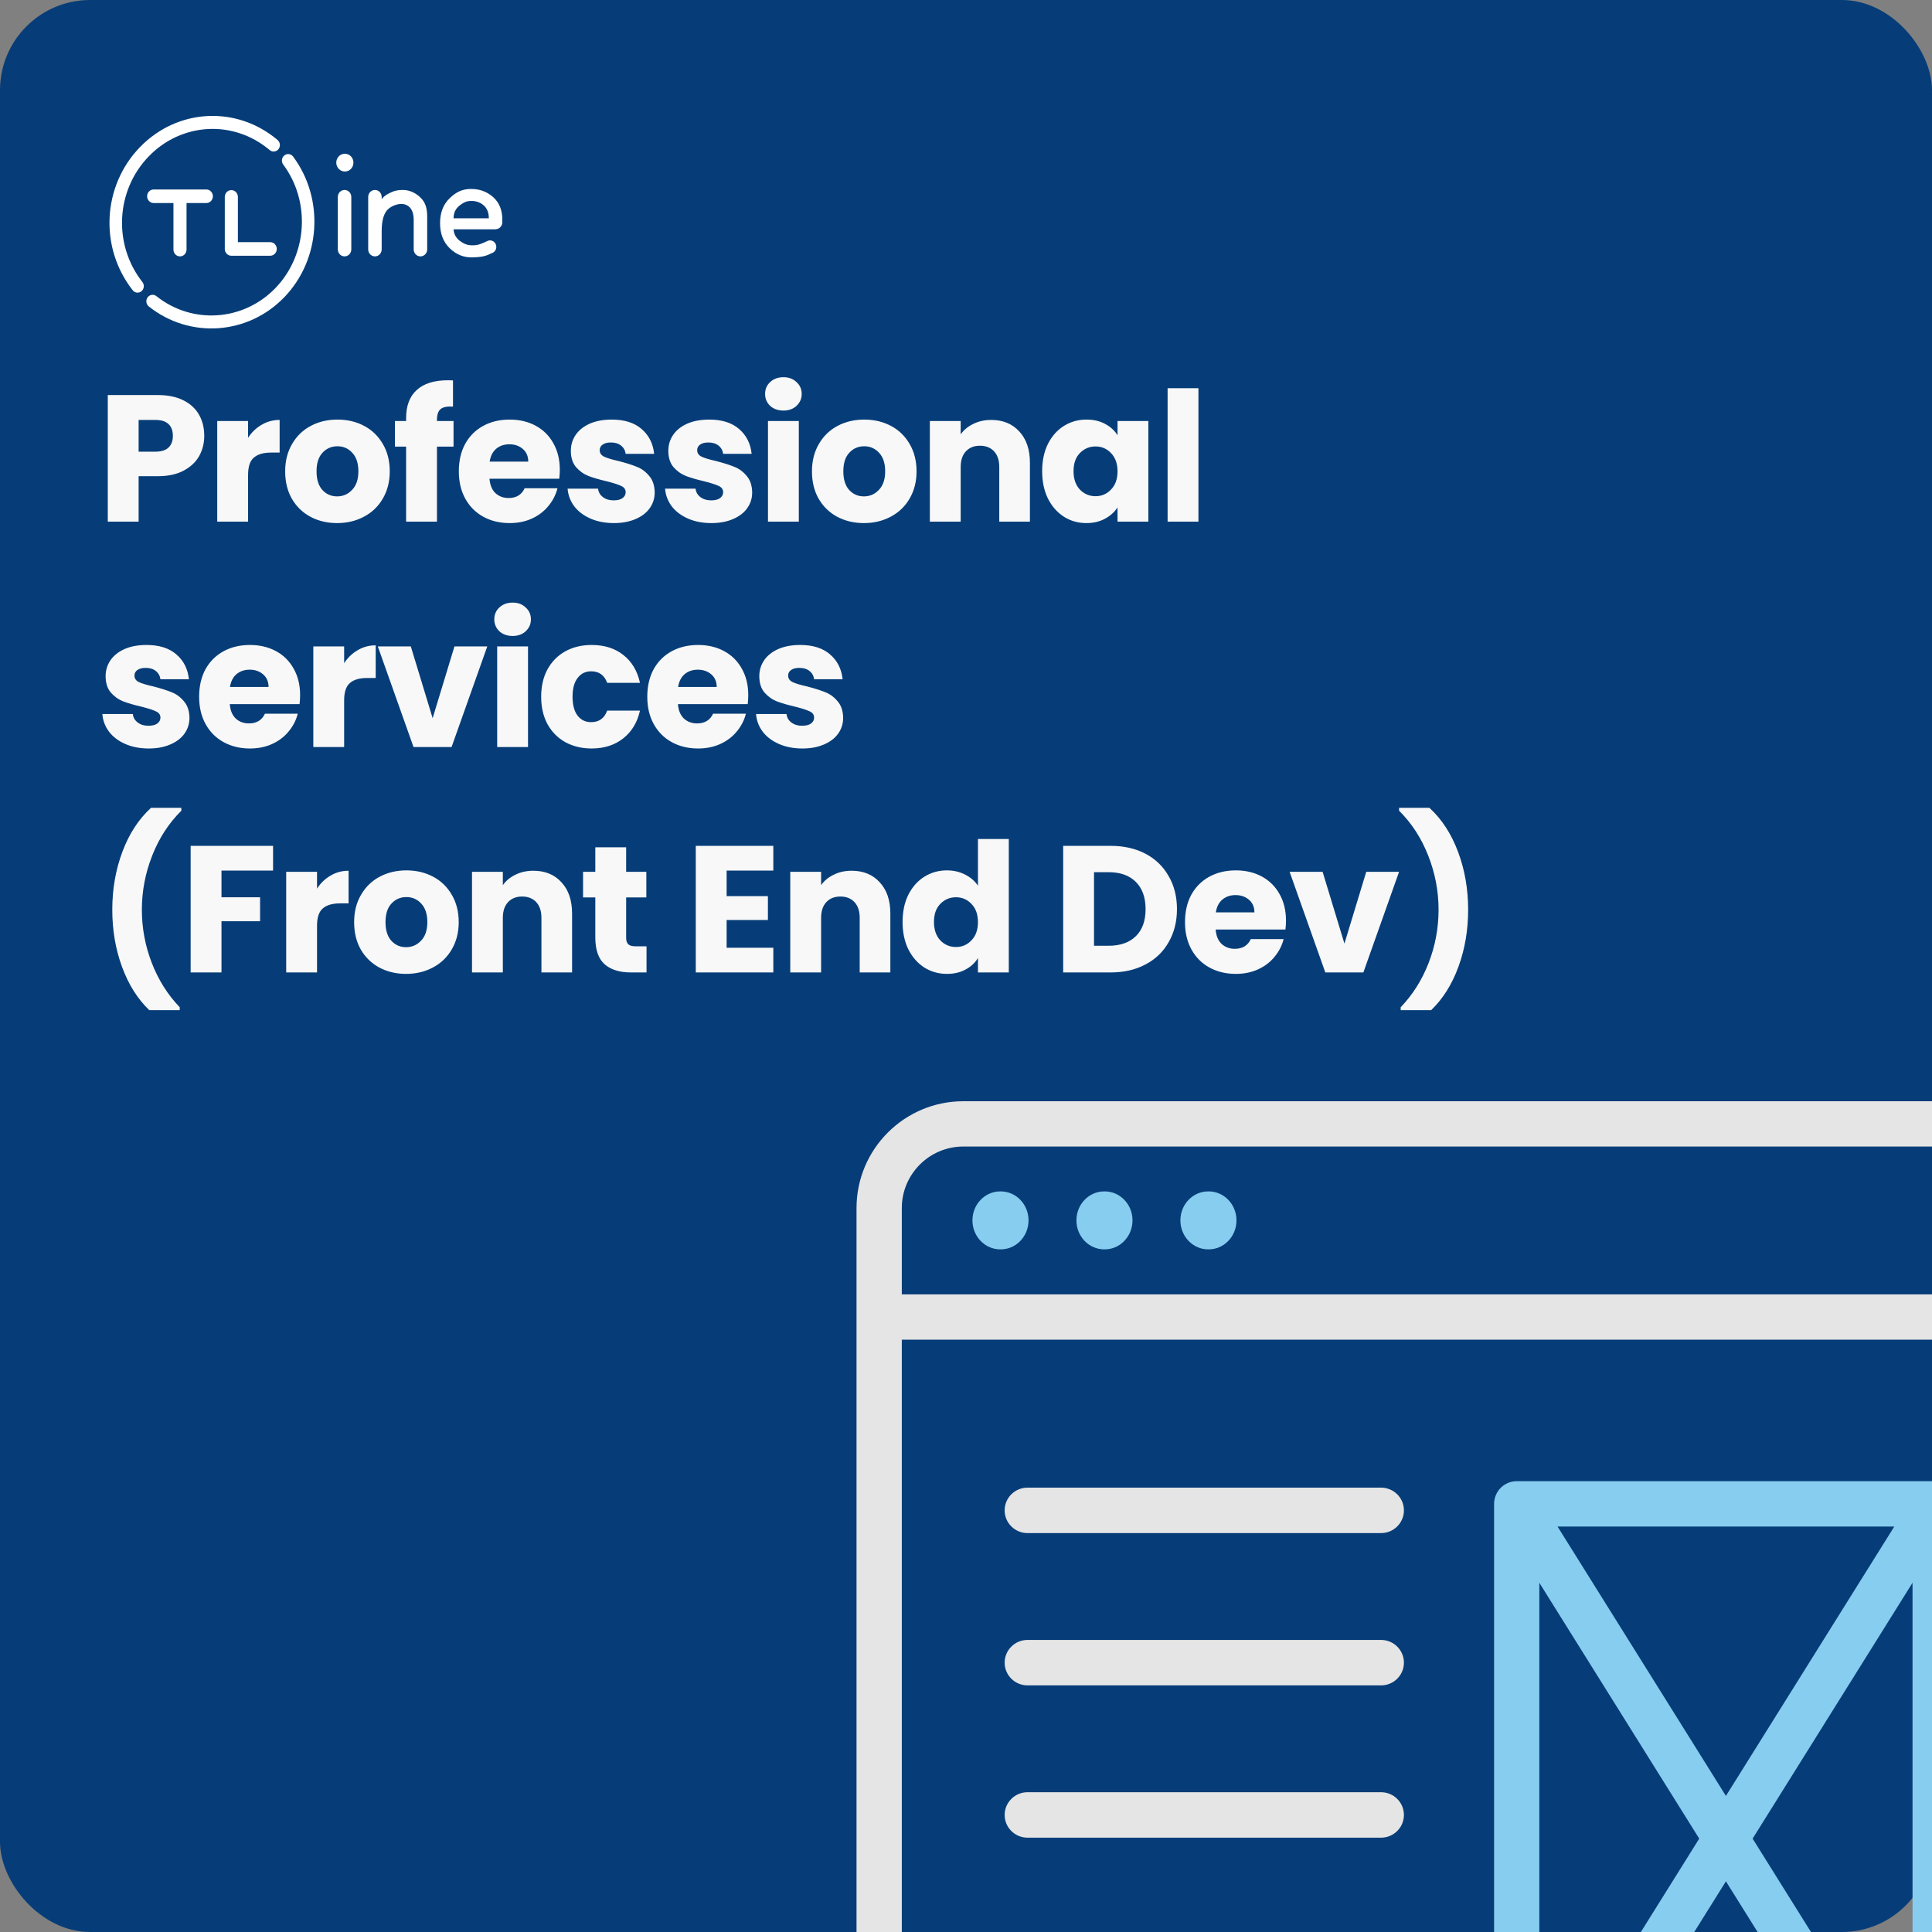
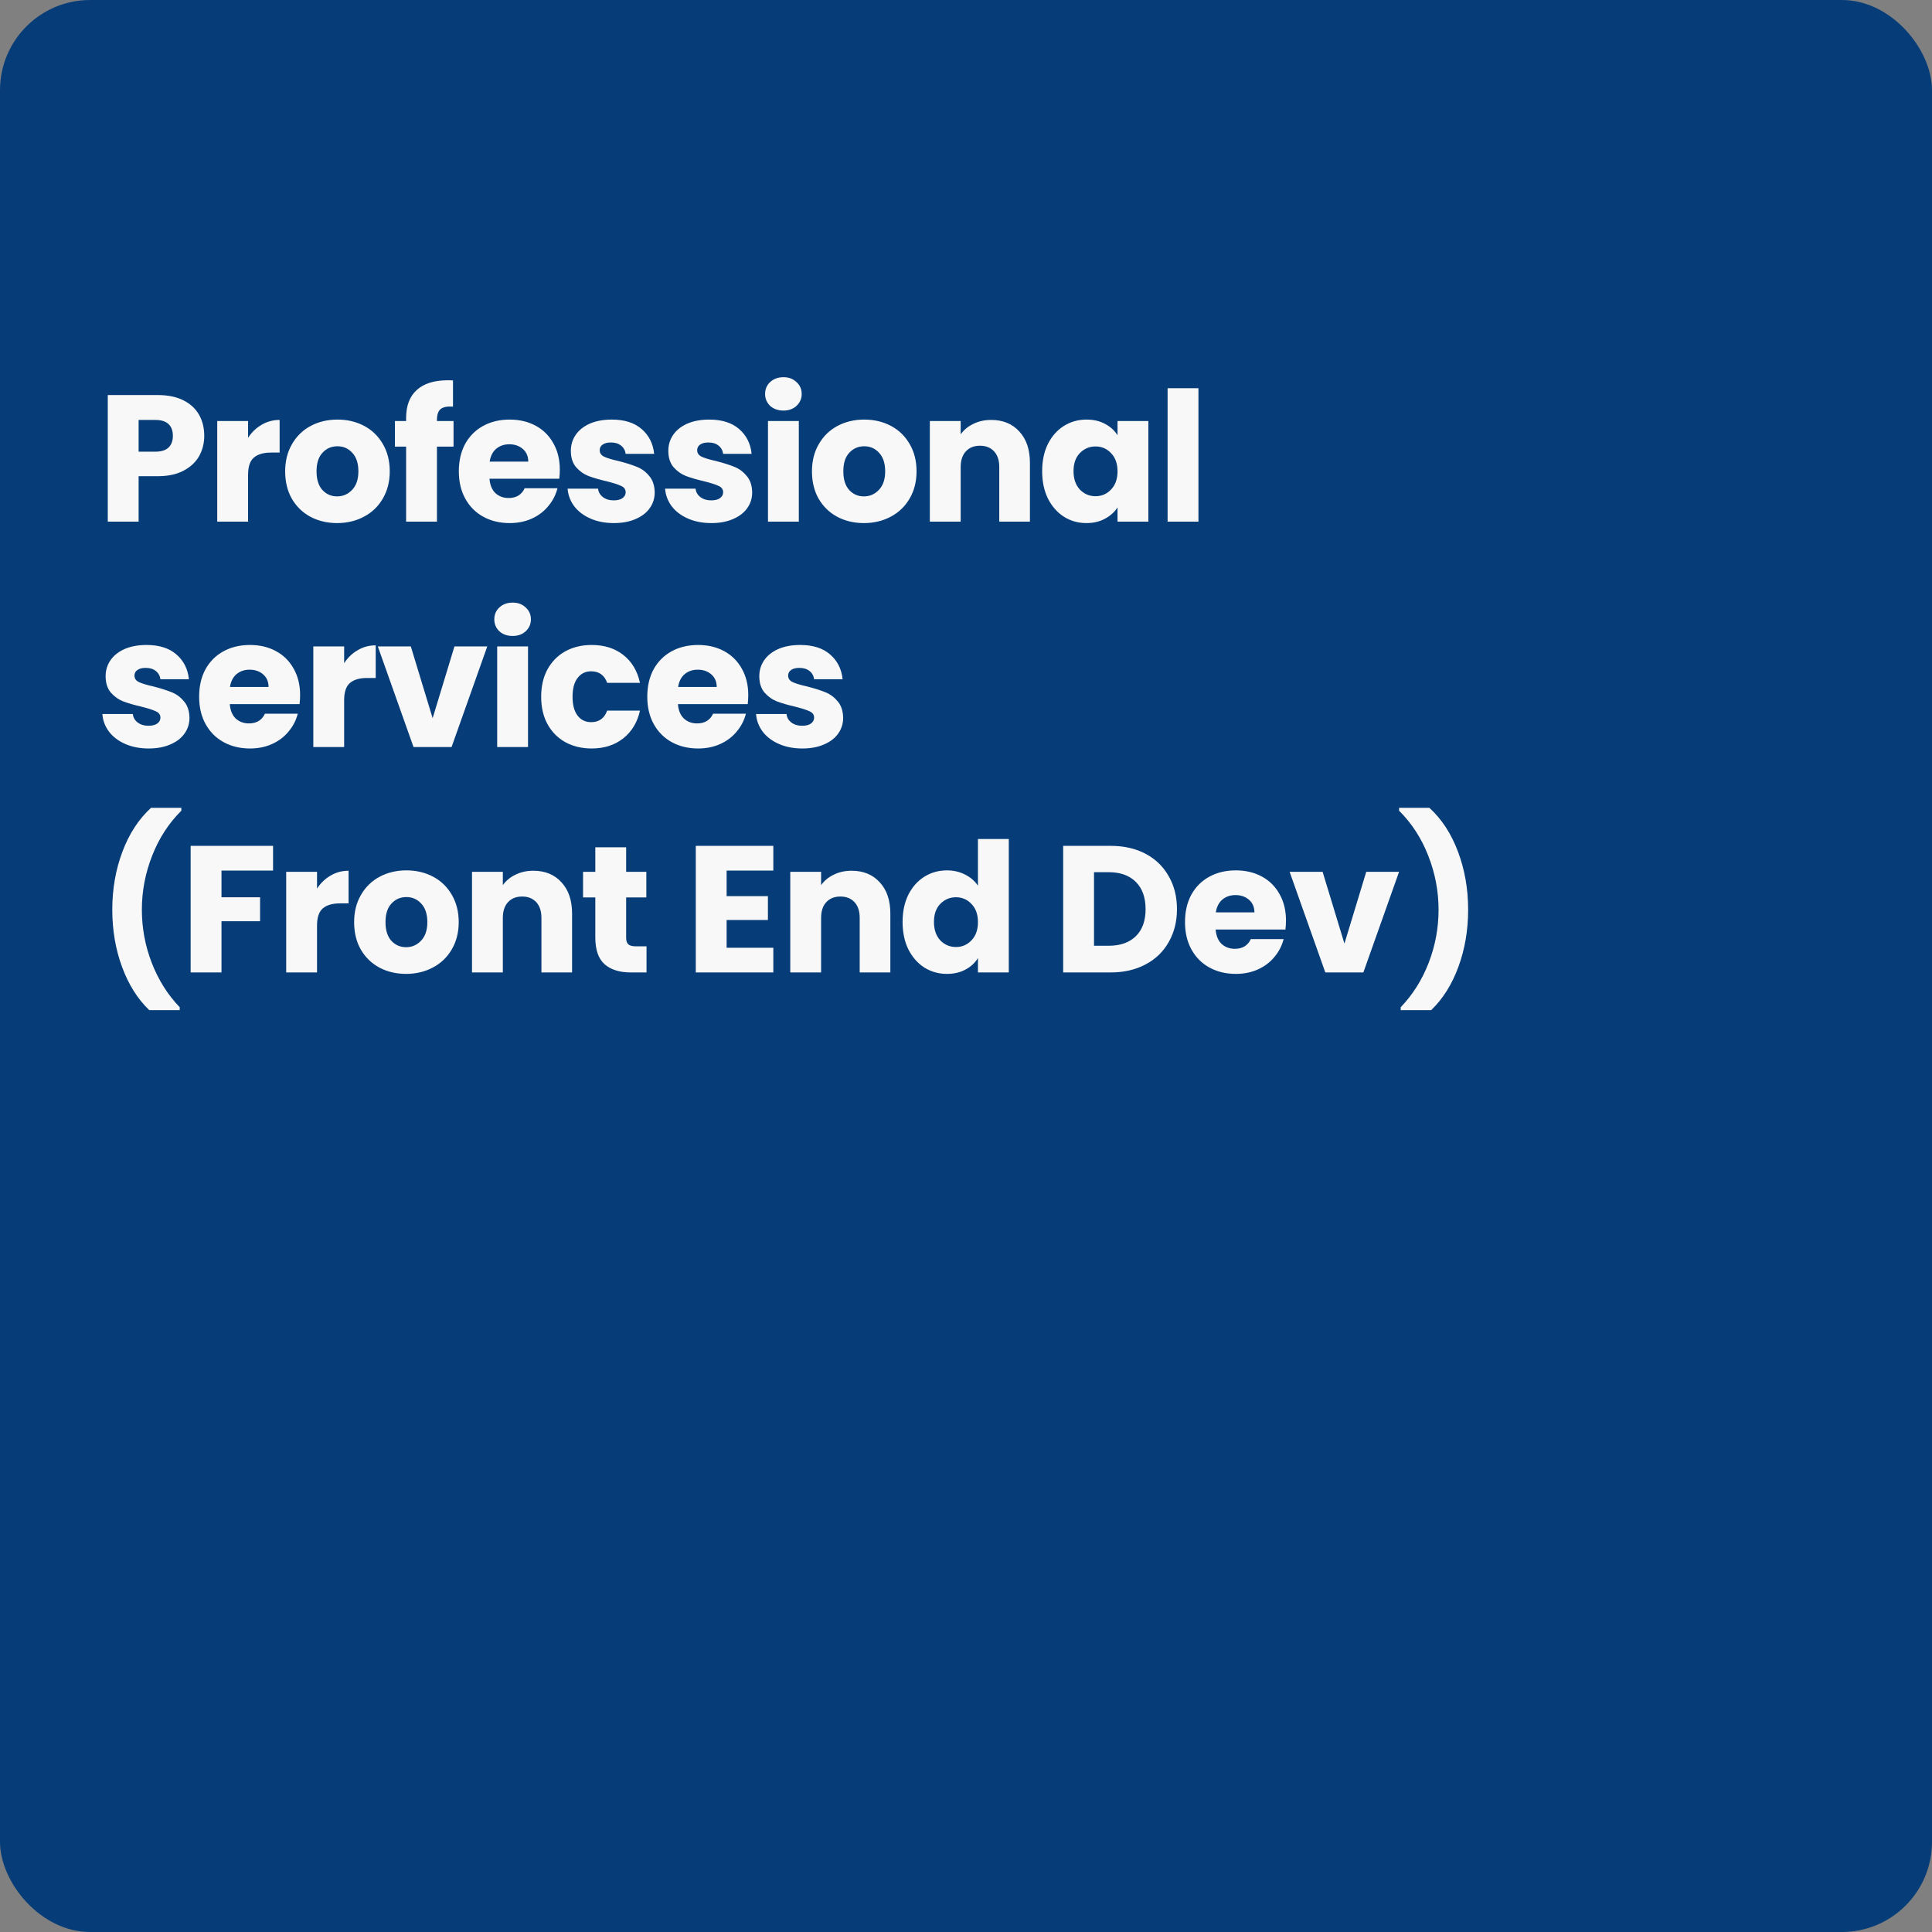
<svg xmlns="http://www.w3.org/2000/svg" width="300" height="300" viewBox="0 0 300 300" fill="none">
  <rect x="0" y="0" width="300" height="300" fill="#808080" stroke="none" />
  <g clip-path="url(#clip0_1029_12558)">
    <rect width="300" height="300" rx="14" fill="#063D78" />
    <path d="M31.716 67.672C31.716 68.811 31.455 69.856 30.932 70.808C30.409 71.741 29.607 72.497 28.524 73.076C27.441 73.655 26.097 73.944 24.492 73.944H21.524V81H16.736V61.344H24.492C26.06 61.344 27.385 61.615 28.468 62.156C29.551 62.697 30.363 63.444 30.904 64.396C31.445 65.348 31.716 66.44 31.716 67.672ZM24.128 70.136C25.043 70.136 25.724 69.921 26.172 69.492C26.62 69.063 26.844 68.456 26.844 67.672C26.844 66.888 26.62 66.281 26.172 65.852C25.724 65.423 25.043 65.208 24.128 65.208H21.524V70.136H24.128ZM38.521 67.98C39.081 67.121 39.781 66.449 40.621 65.964C41.461 65.46 42.394 65.208 43.421 65.208V70.276H42.105C40.91 70.276 40.014 70.537 39.417 71.06C38.819 71.564 38.521 72.46 38.521 73.748V81H33.733V65.376H38.521V67.98ZM52.345 81.224C50.815 81.224 49.433 80.897 48.201 80.244C46.988 79.591 46.027 78.657 45.317 77.444C44.627 76.231 44.281 74.812 44.281 73.188C44.281 71.583 44.636 70.173 45.345 68.96C46.055 67.728 47.025 66.785 48.257 66.132C49.489 65.479 50.871 65.152 52.401 65.152C53.932 65.152 55.313 65.479 56.545 66.132C57.777 66.785 58.748 67.728 59.457 68.96C60.167 70.173 60.521 71.583 60.521 73.188C60.521 74.793 60.157 76.212 59.429 77.444C58.72 78.657 57.74 79.591 56.489 80.244C55.257 80.897 53.876 81.224 52.345 81.224ZM52.345 77.08C53.26 77.08 54.035 76.744 54.669 76.072C55.323 75.4 55.649 74.439 55.649 73.188C55.649 71.937 55.332 70.976 54.697 70.304C54.081 69.632 53.316 69.296 52.401 69.296C51.468 69.296 50.693 69.632 50.077 70.304C49.461 70.957 49.153 71.919 49.153 73.188C49.153 74.439 49.452 75.4 50.049 76.072C50.665 76.744 51.431 77.08 52.345 77.08ZM70.425 69.352H67.849V81H63.061V69.352H61.325V65.376H63.061V64.928C63.061 63.005 63.612 61.549 64.713 60.56C65.815 59.552 67.429 59.048 69.557 59.048C69.912 59.048 70.173 59.057 70.341 59.076V63.136C69.427 63.08 68.783 63.211 68.409 63.528C68.036 63.845 67.849 64.415 67.849 65.236V65.376H70.425V69.352ZM86.927 72.936C86.927 73.384 86.899 73.851 86.843 74.336H76.007C76.082 75.307 76.39 76.053 76.931 76.576C77.491 77.08 78.172 77.332 78.975 77.332C80.17 77.332 81.001 76.828 81.467 75.82H86.563C86.302 76.847 85.826 77.771 85.135 78.592C84.463 79.413 83.614 80.057 82.587 80.524C81.561 80.991 80.412 81.224 79.143 81.224C77.612 81.224 76.25 80.897 75.055 80.244C73.861 79.591 72.927 78.657 72.255 77.444C71.583 76.231 71.247 74.812 71.247 73.188C71.247 71.564 71.574 70.145 72.227 68.932C72.899 67.719 73.832 66.785 75.027 66.132C76.222 65.479 77.594 65.152 79.143 65.152C80.655 65.152 81.999 65.469 83.175 66.104C84.351 66.739 85.266 67.644 85.919 68.82C86.591 69.996 86.927 71.368 86.927 72.936ZM82.027 71.676C82.027 70.855 81.747 70.201 81.187 69.716C80.627 69.231 79.927 68.988 79.087 68.988C78.284 68.988 77.603 69.221 77.043 69.688C76.502 70.155 76.166 70.817 76.035 71.676H82.027ZM95.333 81.224C93.97 81.224 92.757 80.991 91.693 80.524C90.629 80.057 89.789 79.423 89.173 78.62C88.557 77.799 88.212 76.884 88.137 75.876H92.869C92.925 76.417 93.177 76.856 93.625 77.192C94.073 77.528 94.624 77.696 95.277 77.696C95.874 77.696 96.332 77.584 96.649 77.36C96.985 77.117 97.153 76.809 97.153 76.436C97.153 75.988 96.92 75.661 96.453 75.456C95.986 75.232 95.23 74.989 94.185 74.728C93.065 74.467 92.132 74.196 91.385 73.916C90.638 73.617 89.994 73.16 89.453 72.544C88.912 71.909 88.641 71.06 88.641 69.996C88.641 69.1 88.884 68.288 89.369 67.56C89.873 66.813 90.601 66.225 91.553 65.796C92.524 65.367 93.672 65.152 94.997 65.152C96.957 65.152 98.497 65.637 99.617 66.608C100.756 67.579 101.409 68.867 101.577 70.472H97.153C97.078 69.931 96.836 69.501 96.425 69.184C96.033 68.867 95.51 68.708 94.857 68.708C94.297 68.708 93.868 68.82 93.569 69.044C93.27 69.249 93.121 69.539 93.121 69.912C93.121 70.36 93.354 70.696 93.821 70.92C94.306 71.144 95.053 71.368 96.061 71.592C97.218 71.891 98.161 72.189 98.889 72.488C99.617 72.768 100.252 73.235 100.793 73.888C101.353 74.523 101.642 75.381 101.661 76.464C101.661 77.379 101.4 78.2 100.877 78.928C100.373 79.637 99.636 80.197 98.665 80.608C97.713 81.019 96.602 81.224 95.333 81.224ZM110.47 81.224C109.108 81.224 107.894 80.991 106.83 80.524C105.766 80.057 104.926 79.423 104.31 78.62C103.694 77.799 103.349 76.884 103.274 75.876H108.006C108.062 76.417 108.314 76.856 108.762 77.192C109.21 77.528 109.761 77.696 110.414 77.696C111.012 77.696 111.469 77.584 111.786 77.36C112.122 77.117 112.29 76.809 112.29 76.436C112.29 75.988 112.057 75.661 111.59 75.456C111.124 75.232 110.368 74.989 109.322 74.728C108.202 74.467 107.269 74.196 106.522 73.916C105.776 73.617 105.132 73.16 104.59 72.544C104.049 71.909 103.778 71.06 103.778 69.996C103.778 69.1 104.021 68.288 104.506 67.56C105.01 66.813 105.738 66.225 106.69 65.796C107.661 65.367 108.809 65.152 110.134 65.152C112.094 65.152 113.634 65.637 114.754 66.608C115.893 67.579 116.546 68.867 116.714 70.472H112.29C112.216 69.931 111.973 69.501 111.562 69.184C111.17 68.867 110.648 68.708 109.994 68.708C109.434 68.708 109.005 68.82 108.706 69.044C108.408 69.249 108.258 69.539 108.258 69.912C108.258 70.36 108.492 70.696 108.958 70.92C109.444 71.144 110.19 71.368 111.198 71.592C112.356 71.891 113.298 72.189 114.026 72.488C114.754 72.768 115.389 73.235 115.93 73.888C116.49 74.523 116.78 75.381 116.798 76.464C116.798 77.379 116.537 78.2 116.014 78.928C115.51 79.637 114.773 80.197 113.802 80.608C112.85 81.019 111.74 81.224 110.47 81.224ZM121.66 63.752C120.82 63.752 120.129 63.509 119.588 63.024C119.065 62.52 118.804 61.904 118.804 61.176C118.804 60.429 119.065 59.813 119.588 59.328C120.129 58.824 120.82 58.572 121.66 58.572C122.481 58.572 123.153 58.824 123.676 59.328C124.217 59.813 124.488 60.429 124.488 61.176C124.488 61.904 124.217 62.52 123.676 63.024C123.153 63.509 122.481 63.752 121.66 63.752ZM124.04 65.376V81H119.252V65.376H124.04ZM134.145 81.224C132.615 81.224 131.233 80.897 130.001 80.244C128.788 79.591 127.827 78.657 127.117 77.444C126.427 76.231 126.081 74.812 126.081 73.188C126.081 71.583 126.436 70.173 127.145 68.96C127.855 67.728 128.825 66.785 130.057 66.132C131.289 65.479 132.671 65.152 134.201 65.152C135.732 65.152 137.113 65.479 138.345 66.132C139.577 66.785 140.548 67.728 141.257 68.96C141.967 70.173 142.321 71.583 142.321 73.188C142.321 74.793 141.957 76.212 141.229 77.444C140.52 78.657 139.54 79.591 138.289 80.244C137.057 80.897 135.676 81.224 134.145 81.224ZM134.145 77.08C135.06 77.08 135.835 76.744 136.469 76.072C137.123 75.4 137.449 74.439 137.449 73.188C137.449 71.937 137.132 70.976 136.497 70.304C135.881 69.632 135.116 69.296 134.201 69.296C133.268 69.296 132.493 69.632 131.877 70.304C131.261 70.957 130.953 71.919 130.953 73.188C130.953 74.439 131.252 75.4 131.849 76.072C132.465 76.744 133.231 77.08 134.145 77.08ZM153.906 65.208C155.735 65.208 157.191 65.805 158.274 67C159.375 68.176 159.926 69.8 159.926 71.872V81H155.166V72.516C155.166 71.471 154.895 70.659 154.354 70.08C153.812 69.501 153.084 69.212 152.17 69.212C151.255 69.212 150.527 69.501 149.986 70.08C149.444 70.659 149.174 71.471 149.174 72.516V81H144.386V65.376H149.174V67.448C149.659 66.757 150.312 66.216 151.134 65.824C151.955 65.413 152.879 65.208 153.906 65.208ZM161.825 73.16C161.825 71.555 162.123 70.145 162.721 68.932C163.337 67.719 164.167 66.785 165.213 66.132C166.258 65.479 167.425 65.152 168.713 65.152C169.814 65.152 170.775 65.376 171.597 65.824C172.437 66.272 173.081 66.86 173.529 67.588V65.376H178.317V81H173.529V78.788C173.062 79.516 172.409 80.104 171.569 80.552C170.747 81 169.786 81.224 168.685 81.224C167.415 81.224 166.258 80.897 165.213 80.244C164.167 79.572 163.337 78.629 162.721 77.416C162.123 76.184 161.825 74.765 161.825 73.16ZM173.529 73.188C173.529 71.993 173.193 71.051 172.521 70.36C171.867 69.669 171.065 69.324 170.113 69.324C169.161 69.324 168.349 69.669 167.677 70.36C167.023 71.032 166.697 71.965 166.697 73.16C166.697 74.355 167.023 75.307 167.677 76.016C168.349 76.707 169.161 77.052 170.113 77.052C171.065 77.052 171.867 76.707 172.521 76.016C173.193 75.325 173.529 74.383 173.529 73.188ZM186.093 60.28V81H181.305V60.28H186.093ZM23.092 116.224C21.729 116.224 20.516 115.991 19.452 115.524C18.388 115.057 17.548 114.423 16.932 113.62C16.316 112.799 15.971 111.884 15.896 110.876H20.628C20.684 111.417 20.936 111.856 21.384 112.192C21.832 112.528 22.383 112.696 23.036 112.696C23.633 112.696 24.091 112.584 24.408 112.36C24.744 112.117 24.912 111.809 24.912 111.436C24.912 110.988 24.679 110.661 24.212 110.456C23.745 110.232 22.989 109.989 21.944 109.728C20.824 109.467 19.891 109.196 19.144 108.916C18.397 108.617 17.753 108.16 17.212 107.544C16.671 106.909 16.4 106.06 16.4 104.996C16.4 104.1 16.643 103.288 17.128 102.56C17.632 101.813 18.36 101.225 19.312 100.796C20.283 100.367 21.431 100.152 22.756 100.152C24.716 100.152 26.256 100.637 27.376 101.608C28.515 102.579 29.168 103.867 29.336 105.472H24.912C24.837 104.931 24.595 104.501 24.184 104.184C23.792 103.867 23.269 103.708 22.616 103.708C22.056 103.708 21.627 103.82 21.328 104.044C21.029 104.249 20.88 104.539 20.88 104.912C20.88 105.36 21.113 105.696 21.58 105.92C22.065 106.144 22.812 106.368 23.82 106.592C24.977 106.891 25.92 107.189 26.648 107.488C27.376 107.768 28.011 108.235 28.552 108.888C29.112 109.523 29.401 110.381 29.42 111.464C29.42 112.379 29.159 113.2 28.636 113.928C28.132 114.637 27.395 115.197 26.424 115.608C25.472 116.019 24.361 116.224 23.092 116.224ZM46.601 107.936C46.601 108.384 46.573 108.851 46.517 109.336H35.681C35.756 110.307 36.064 111.053 36.605 111.576C37.165 112.08 37.847 112.332 38.649 112.332C39.844 112.332 40.675 111.828 41.141 110.82H46.237C45.976 111.847 45.5 112.771 44.809 113.592C44.137 114.413 43.288 115.057 42.261 115.524C41.235 115.991 40.087 116.224 38.817 116.224C37.287 116.224 35.924 115.897 34.729 115.244C33.535 114.591 32.601 113.657 31.929 112.444C31.257 111.231 30.921 109.812 30.921 108.188C30.921 106.564 31.248 105.145 31.901 103.932C32.573 102.719 33.507 101.785 34.701 101.132C35.896 100.479 37.268 100.152 38.817 100.152C40.329 100.152 41.673 100.469 42.849 101.104C44.025 101.739 44.94 102.644 45.593 103.82C46.265 104.996 46.601 106.368 46.601 107.936ZM41.701 106.676C41.701 105.855 41.421 105.201 40.861 104.716C40.301 104.231 39.601 103.988 38.761 103.988C37.959 103.988 37.277 104.221 36.717 104.688C36.176 105.155 35.84 105.817 35.709 106.676H41.701ZM53.439 102.98C53.999 102.121 54.699 101.449 55.539 100.964C56.379 100.46 57.312 100.208 58.339 100.208V105.276H57.023C55.828 105.276 54.932 105.537 54.335 106.06C53.738 106.564 53.439 107.46 53.439 108.748V116H48.651V100.376H53.439V102.98ZM67.18 111.52L70.568 100.376H75.664L70.12 116H64.212L58.668 100.376H63.792L67.18 111.52ZM79.611 98.752C78.771 98.752 78.08 98.509 77.539 98.024C77.016 97.52 76.755 96.904 76.755 96.176C76.755 95.429 77.016 94.813 77.539 94.328C78.08 93.824 78.771 93.572 79.611 93.572C80.432 93.572 81.104 93.824 81.627 94.328C82.168 94.813 82.439 95.429 82.439 96.176C82.439 96.904 82.168 97.52 81.627 98.024C81.104 98.509 80.432 98.752 79.611 98.752ZM81.991 100.376V116H77.203V100.376H81.991ZM84.033 108.188C84.033 106.564 84.36 105.145 85.013 103.932C85.685 102.719 86.609 101.785 87.785 101.132C88.98 100.479 90.342 100.152 91.873 100.152C93.833 100.152 95.466 100.665 96.773 101.692C98.098 102.719 98.966 104.165 99.377 106.032H94.281C93.852 104.837 93.021 104.24 91.789 104.24C90.912 104.24 90.212 104.585 89.689 105.276C89.166 105.948 88.905 106.919 88.905 108.188C88.905 109.457 89.166 110.437 89.689 111.128C90.212 111.8 90.912 112.136 91.789 112.136C93.021 112.136 93.852 111.539 94.281 110.344H99.377C98.966 112.173 98.098 113.611 96.773 114.656C95.448 115.701 93.814 116.224 91.873 116.224C90.342 116.224 88.98 115.897 87.785 115.244C86.609 114.591 85.685 113.657 85.013 112.444C84.36 111.231 84.033 109.812 84.033 108.188ZM116.19 107.936C116.19 108.384 116.162 108.851 116.106 109.336H105.27C105.345 110.307 105.653 111.053 106.194 111.576C106.754 112.08 107.435 112.332 108.238 112.332C109.433 112.332 110.263 111.828 110.73 110.82H115.826C115.565 111.847 115.089 112.771 114.398 113.592C113.726 114.413 112.877 115.057 111.85 115.524C110.823 115.991 109.675 116.224 108.406 116.224C106.875 116.224 105.513 115.897 104.318 115.244C103.123 114.591 102.19 113.657 101.518 112.444C100.846 111.231 100.51 109.812 100.51 108.188C100.51 106.564 100.837 105.145 101.49 103.932C102.162 102.719 103.095 101.785 104.29 101.132C105.485 100.479 106.857 100.152 108.406 100.152C109.918 100.152 111.262 100.469 112.438 101.104C113.614 101.739 114.529 102.644 115.182 103.82C115.854 104.996 116.19 106.368 116.19 107.936ZM111.29 106.676C111.29 105.855 111.01 105.201 110.45 104.716C109.89 104.231 109.19 103.988 108.35 103.988C107.547 103.988 106.866 104.221 106.306 104.688C105.765 105.155 105.429 105.817 105.298 106.676H111.29ZM124.596 116.224C123.233 116.224 122.02 115.991 120.956 115.524C119.892 115.057 119.052 114.423 118.436 113.62C117.82 112.799 117.475 111.884 117.4 110.876H122.132C122.188 111.417 122.44 111.856 122.888 112.192C123.336 112.528 123.887 112.696 124.54 112.696C125.137 112.696 125.595 112.584 125.912 112.36C126.248 112.117 126.416 111.809 126.416 111.436C126.416 110.988 126.183 110.661 125.716 110.456C125.249 110.232 124.493 109.989 123.448 109.728C122.328 109.467 121.395 109.196 120.648 108.916C119.901 108.617 119.257 108.16 118.716 107.544C118.175 106.909 117.904 106.06 117.904 104.996C117.904 104.1 118.147 103.288 118.632 102.56C119.136 101.813 119.864 101.225 120.816 100.796C121.787 100.367 122.935 100.152 124.26 100.152C126.22 100.152 127.76 100.637 128.88 101.608C130.019 102.579 130.672 103.867 130.84 105.472H126.416C126.341 104.931 126.099 104.501 125.688 104.184C125.296 103.867 124.773 103.708 124.12 103.708C123.56 103.708 123.131 103.82 122.832 104.044C122.533 104.249 122.384 104.539 122.384 104.912C122.384 105.36 122.617 105.696 123.084 105.92C123.569 106.144 124.316 106.368 125.324 106.592C126.481 106.891 127.424 107.189 128.152 107.488C128.88 107.768 129.515 108.235 130.056 108.888C130.616 109.523 130.905 110.381 130.924 111.464C130.924 112.379 130.663 113.2 130.14 113.928C129.636 114.637 128.899 115.197 127.928 115.608C126.976 116.019 125.865 116.224 124.596 116.224ZM23.176 156.852C21.365 155.116 19.956 152.876 18.948 150.132C17.94 147.388 17.436 144.429 17.436 141.256C17.436 138.045 17.959 135.049 19.004 132.268C20.049 129.468 21.533 127.191 23.456 125.436H28.16V125.884C26.2 127.825 24.688 130.159 23.624 132.884C22.56 135.591 22.028 138.381 22.028 141.256C22.028 144.112 22.541 146.865 23.568 149.516C24.595 152.167 26.041 154.463 27.908 156.404V156.852H23.176ZM42.4 131.344V135.18H34.392V139.324H40.384V143.048H34.392V151H29.604V131.344H42.4ZM49.228 137.98C49.788 137.121 50.488 136.449 51.328 135.964C52.168 135.46 53.102 135.208 54.128 135.208V140.276H52.812C51.618 140.276 50.722 140.537 50.124 141.06C49.527 141.564 49.228 142.46 49.228 143.748V151H44.44V135.376H49.228V137.98ZM63.053 151.224C61.522 151.224 60.141 150.897 58.909 150.244C57.696 149.591 56.734 148.657 56.025 147.444C55.334 146.231 54.989 144.812 54.989 143.188C54.989 141.583 55.343 140.173 56.053 138.96C56.762 137.728 57.733 136.785 58.965 136.132C60.197 135.479 61.578 135.152 63.109 135.152C64.639 135.152 66.021 135.479 67.253 136.132C68.485 136.785 69.456 137.728 70.165 138.96C70.874 140.173 71.229 141.583 71.229 143.188C71.229 144.793 70.865 146.212 70.137 147.444C69.427 148.657 68.448 149.591 67.197 150.244C65.965 150.897 64.584 151.224 63.053 151.224ZM63.053 147.08C63.968 147.08 64.742 146.744 65.377 146.072C66.03 145.4 66.357 144.439 66.357 143.188C66.357 141.937 66.04 140.976 65.405 140.304C64.789 139.632 64.023 139.296 63.109 139.296C62.175 139.296 61.401 139.632 60.785 140.304C60.169 140.957 59.861 141.919 59.861 143.188C59.861 144.439 60.16 145.4 60.757 146.072C61.373 146.744 62.138 147.08 63.053 147.08ZM82.813 135.208C84.642 135.208 86.098 135.805 87.181 137C88.282 138.176 88.833 139.8 88.833 141.872V151H84.073V142.516C84.073 141.471 83.802 140.659 83.261 140.08C82.72 139.501 81.992 139.212 81.077 139.212C80.162 139.212 79.434 139.501 78.893 140.08C78.352 140.659 78.081 141.471 78.081 142.516V151H73.293V135.376H78.081V137.448C78.566 136.757 79.22 136.216 80.041 135.824C80.862 135.413 81.786 135.208 82.813 135.208ZM100.392 146.94V151H97.956C96.22 151 94.867 150.58 93.896 149.74C92.925 148.881 92.44 147.491 92.44 145.568V139.352H90.536V135.376H92.44V131.568H97.228V135.376H100.364V139.352H97.228V145.624C97.228 146.091 97.34 146.427 97.564 146.632C97.788 146.837 98.162 146.94 98.684 146.94H100.392ZM112.829 135.18V139.156H119.241V142.852H112.829V147.164H120.081V151H108.041V131.344H120.081V135.18H112.829ZM132.233 135.208C134.062 135.208 135.518 135.805 136.601 137C137.702 138.176 138.253 139.8 138.253 141.872V151H133.493V142.516C133.493 141.471 133.222 140.659 132.681 140.08C132.14 139.501 131.412 139.212 130.497 139.212C129.582 139.212 128.854 139.501 128.313 140.08C127.772 140.659 127.501 141.471 127.501 142.516V151H122.713V135.376H127.501V137.448C127.986 136.757 128.64 136.216 129.461 135.824C130.282 135.413 131.206 135.208 132.233 135.208ZM140.152 143.16C140.152 141.555 140.451 140.145 141.048 138.932C141.664 137.719 142.495 136.785 143.54 136.132C144.586 135.479 145.752 135.152 147.04 135.152C148.067 135.152 149 135.367 149.84 135.796C150.699 136.225 151.371 136.804 151.856 137.532V130.28H156.644V151H151.856V148.76C151.408 149.507 150.764 150.104 149.924 150.552C149.103 151 148.142 151.224 147.04 151.224C145.752 151.224 144.586 150.897 143.54 150.244C142.495 149.572 141.664 148.629 141.048 147.416C140.451 146.184 140.152 144.765 140.152 143.16ZM151.856 143.188C151.856 141.993 151.52 141.051 150.848 140.36C150.195 139.669 149.392 139.324 148.44 139.324C147.488 139.324 146.676 139.669 146.004 140.36C145.351 141.032 145.024 141.965 145.024 143.16C145.024 144.355 145.351 145.307 146.004 146.016C146.676 146.707 147.488 147.052 148.44 147.052C149.392 147.052 150.195 146.707 150.848 146.016C151.52 145.325 151.856 144.383 151.856 143.188ZM172.454 131.344C174.526 131.344 176.337 131.755 177.886 132.576C179.435 133.397 180.63 134.555 181.47 136.048C182.329 137.523 182.758 139.231 182.758 141.172C182.758 143.095 182.329 144.803 181.47 146.296C180.63 147.789 179.426 148.947 177.858 149.768C176.309 150.589 174.507 151 172.454 151H165.09V131.344H172.454ZM172.146 146.856C173.957 146.856 175.366 146.361 176.374 145.372C177.382 144.383 177.886 142.983 177.886 141.172C177.886 139.361 177.382 137.952 176.374 136.944C175.366 135.936 173.957 135.432 172.146 135.432H169.878V146.856H172.146ZM199.686 142.936C199.686 143.384 199.658 143.851 199.602 144.336H188.766C188.84 145.307 189.148 146.053 189.69 146.576C190.25 147.08 190.931 147.332 191.734 147.332C192.928 147.332 193.759 146.828 194.226 145.82H199.322C199.06 146.847 198.584 147.771 197.894 148.592C197.222 149.413 196.372 150.057 195.346 150.524C194.319 150.991 193.171 151.224 191.902 151.224C190.371 151.224 189.008 150.897 187.814 150.244C186.619 149.591 185.686 148.657 185.014 147.444C184.342 146.231 184.006 144.812 184.006 143.188C184.006 141.564 184.332 140.145 184.986 138.932C185.658 137.719 186.591 136.785 187.786 136.132C188.98 135.479 190.352 135.152 191.902 135.152C193.414 135.152 194.758 135.469 195.934 136.104C197.11 136.739 198.024 137.644 198.678 138.82C199.35 139.996 199.686 141.368 199.686 142.936ZM194.786 141.676C194.786 140.855 194.506 140.201 193.946 139.716C193.386 139.231 192.686 138.988 191.846 138.988C191.043 138.988 190.362 139.221 189.802 139.688C189.26 140.155 188.924 140.817 188.794 141.676H194.786ZM208.763 146.52L212.151 135.376H217.247L211.703 151H205.795L200.251 135.376H205.375L208.763 146.52ZM217.499 156.852V156.404C219.366 154.463 220.812 152.167 221.839 149.516C222.866 146.865 223.379 144.112 223.379 141.256C223.379 138.381 222.847 135.591 221.783 132.884C220.719 130.159 219.207 127.825 217.247 125.884V125.436H221.951C223.874 127.191 225.358 129.468 226.403 132.268C227.448 135.049 227.971 138.045 227.971 141.256C227.971 144.429 227.467 147.388 226.459 150.132C225.451 152.876 224.042 155.116 222.231 156.852H217.499Z" fill="#F8F8F8" />
    <g clip-path="url(#clip1_1029_12558)">
      <path d="M53.549 26.633C54.285 26.633 54.881 26.015 54.881 25.252C54.881 24.489 54.285 23.871 53.549 23.871C52.813 23.871 52.217 24.489 52.217 25.252C52.217 26.015 52.813 26.633 53.549 26.633Z" fill="white" />
      <path d="M23.008 47.497C22.669 47.145 22.625 46.577 22.926 46.17C23.253 45.729 23.863 45.647 24.288 45.986C29.852 50.425 37.799 49.883 42.771 44.727C47.747 39.566 48.267 31.32 43.977 25.548C43.649 25.107 43.729 24.474 44.154 24.134C44.579 23.794 45.193 23.873 45.517 24.318C50.4 30.89 49.811 40.277 44.145 46.152C38.485 52.022 29.439 52.638 23.104 47.583C23.069 47.557 23.038 47.528 23.008 47.497Z" fill="white" />
      <path d="M33.056 30.474C33.056 29.908 32.624 29.447 32.084 29.422V29.42H23.817V29.422C23.276 29.447 22.845 29.908 22.845 30.474C22.845 31.041 23.277 31.502 23.817 31.527V31.529H26.933V38.803H26.935C26.958 39.364 27.403 39.811 27.949 39.811C28.496 39.811 28.94 39.363 28.964 38.803H28.966V31.529H32.082V31.527C32.624 31.502 33.056 31.041 33.056 30.474Z" fill="white" />
      <path d="M20.673 45.147C20.65 45.123 20.628 45.098 20.607 45.07C15.406 38.459 15.878 28.918 21.703 22.877C27.528 16.836 36.728 16.347 43.103 21.739C43.517 22.099 43.581 22.726 43.243 23.158C42.903 23.589 42.291 23.654 41.875 23.303C36.276 18.566 28.194 18.996 23.077 24.303C17.96 29.609 17.546 37.99 22.113 43.797C22.452 44.228 22.39 44.864 21.974 45.216C21.584 45.545 21.021 45.508 20.673 45.147Z" fill="white" />
      <path d="M42.977 38.657C42.977 38.09 42.545 37.629 42.005 37.604V37.602H36.939V30.529H36.937C36.913 29.968 36.469 29.521 35.922 29.521C35.376 29.521 34.931 29.969 34.908 30.529H34.906V38.657C34.906 39.239 35.361 39.711 35.922 39.711C35.931 39.711 35.94 39.71 35.948 39.71L35.949 39.711H42.005V39.709C42.545 39.684 42.977 39.223 42.977 38.657Z" fill="white" />
      <path d="M62.568 29.497C61.882 29.497 61.306 29.581 60.692 29.886C60.071 30.194 59.801 30.309 59.267 30.894V30.583C59.267 29.983 58.799 29.497 58.22 29.497C57.642 29.497 57.173 29.983 57.173 30.583V38.725C57.173 39.325 57.642 39.81 58.22 39.81C58.799 39.81 59.267 39.325 59.267 38.725V35.934C59.267 34.354 59.546 33.383 60.02 32.745C60.483 32.12 61.537 31.664 62.294 31.669C63.452 31.677 64.24 32.473 64.239 34.151V38.726H64.24C64.24 39.326 64.708 39.812 65.287 39.812C65.865 39.812 66.334 39.326 66.334 38.726V33.667C66.334 32.323 66.058 31.466 65.367 30.755C64.676 30.044 63.69 29.497 62.568 29.497Z" fill="white" />
-       <path d="M78 34.11C78 32.625 77.526 31.458 76.579 30.611C75.632 29.765 74.491 29.341 73.139 29.341C71.787 29.341 70.827 29.819 69.829 30.776C68.832 31.732 68.334 33.022 68.334 34.644C68.334 36.266 68.823 37.559 69.802 38.521C70.78 39.485 71.968 40.01 73.363 39.967C74.987 39.916 75.45 39.749 76.422 39.286C76.797 39.146 77.066 38.775 77.066 38.337C77.066 37.78 76.629 37.328 76.093 37.328C75.979 37.328 75.87 37.349 75.769 37.387V37.386C75.765 37.388 75.762 37.389 75.758 37.391C75.713 37.408 75.671 37.428 75.629 37.451C74.644 37.905 74.135 38.127 73.175 38.09C72.587 38.068 72.03 37.876 71.419 37.417C70.809 36.959 70.478 36.355 70.428 35.605H76.953L76.968 35.59C77.486 35.582 77.912 35.185 77.987 34.668L78.001 34.656V34.11H78ZM71.344 31.929C71.955 31.445 72.429 31.202 73.196 31.202C73.962 31.202 74.597 31.436 75.121 31.9C75.645 32.366 75.906 33.031 75.906 33.897H70.428C70.428 33.071 70.733 32.415 71.344 31.929Z" fill="white" />
+       <path d="M78 34.11C78 32.625 77.526 31.458 76.579 30.611C75.632 29.765 74.491 29.341 73.139 29.341C71.787 29.341 70.827 29.819 69.829 30.776C68.832 31.732 68.334 33.022 68.334 34.644C68.334 36.266 68.823 37.559 69.802 38.521C70.78 39.485 71.968 40.01 73.363 39.967C74.987 39.916 75.45 39.749 76.422 39.286C76.797 39.146 77.066 38.775 77.066 38.337C77.066 37.78 76.629 37.328 76.093 37.328V37.386C75.765 37.388 75.762 37.389 75.758 37.391C75.713 37.408 75.671 37.428 75.629 37.451C74.644 37.905 74.135 38.127 73.175 38.09C72.587 38.068 72.03 37.876 71.419 37.417C70.809 36.959 70.478 36.355 70.428 35.605H76.953L76.968 35.59C77.486 35.582 77.912 35.185 77.987 34.668L78.001 34.656V34.11H78ZM71.344 31.929C71.955 31.445 72.429 31.202 73.196 31.202C73.962 31.202 74.597 31.436 75.121 31.9C75.645 32.366 75.906 33.031 75.906 33.897H70.428C70.428 33.071 70.733 32.415 71.344 31.929Z" fill="white" />
      <path d="M53.503 29.497C52.924 29.497 52.456 29.983 52.456 30.583V38.725C52.456 39.325 52.924 39.81 53.503 39.81C54.081 39.81 54.55 39.325 54.55 38.725V30.583C54.55 29.983 54.081 29.497 53.503 29.497Z" fill="white" />
    </g>
-     <path fill-rule="evenodd" clip-rule="evenodd" d="M156 234.529C156 232.58 157.593 231 159.559 231H214.441C216.407 231 218 232.58 218 234.529C218 236.479 216.407 238.059 214.441 238.059H159.559C157.593 238.059 156 236.479 156 234.529ZM156 258.177C156 256.228 157.593 254.647 159.559 254.647H214.441C216.407 254.647 218 256.228 218 258.177C218 260.126 216.407 261.706 214.441 261.706H159.559C157.593 261.706 156 260.126 156 258.177ZM156 281.824C156 279.874 157.593 278.294 159.559 278.294H214.441C216.407 278.294 218 279.874 218 281.824C218 283.773 216.407 285.353 214.441 285.353H159.559C157.593 285.353 156 283.773 156 281.824ZM156 305.471C156 303.521 157.593 301.941 159.559 301.941H187C188.966 301.941 190.559 303.521 190.559 305.471C190.559 307.42 188.966 309 187 309H159.559C157.593 309 156 307.42 156 305.471Z" fill="#E5E5E5" />
-     <path fill-rule="evenodd" clip-rule="evenodd" d="M234.542 230.137C234.878 230.039 235.223 229.995 235.566 230H300.434C300.776 229.995 301.122 230.039 301.458 230.136C301.876 230.257 302.262 230.452 302.6 230.708C303.005 231.013 303.328 231.393 303.561 231.816C303.795 232.239 303.944 232.714 303.987 233.22C303.997 233.34 304.002 233.461 304 233.582V337.418C304.019 338.61 303.434 339.783 302.353 340.462C301.756 340.837 301.09 341.01 300.434 341H235.566C235.223 341.005 234.877 340.961 234.54 340.863C234.123 340.743 233.738 340.547 233.4 340.292C232.995 339.987 232.672 339.607 232.439 339.184C232.205 338.761 232.056 338.285 232.013 337.779C232.003 337.659 231.999 337.539 232 337.418V233.582C231.99 232.966 232.142 232.356 232.439 231.816C232.672 231.393 232.995 231.013 233.4 230.708C233.738 230.452 234.124 230.257 234.542 230.137ZM241.856 333.958H294.144L268 292.13L241.856 333.958ZM263.856 285.5L239.023 325.231V245.769L263.856 285.5ZM272.144 285.5L296.977 325.231V245.769L272.144 285.5ZM294.144 237.042L268 278.87L241.856 237.042H294.144Z" fill="#87CDF0" />
-     <path fill-rule="evenodd" clip-rule="evenodd" d="M149.597 178.03C144.313 178.03 140.03 182.313 140.03 187.597V200.994H319.97V187.597C319.97 182.313 315.687 178.03 310.403 178.03H149.597ZM319.97 208.024H140.03V348.403C140.03 353.687 144.313 357.97 149.597 357.97H310.403C315.687 357.97 319.97 353.687 319.97 348.403V208.024ZM310.403 365H149.597C140.431 365 133 357.569 133 348.403V187.597C133 178.431 140.431 171 149.597 171H310.403C319.569 171 327 178.431 327 187.597V348.403C327 357.569 319.569 365 310.403 365Z" fill="#E5E5E5" />
-     <path fill-rule="evenodd" clip-rule="evenodd" d="M151 189.5C151 187.015 152.932 185 155.316 185H155.394C157.778 185 159.71 187.015 159.71 189.5C159.71 191.985 157.778 194 155.394 194H155.316C152.932 194 151 191.985 151 189.5ZM167.145 189.5C167.145 187.015 169.077 185 171.461 185H171.539C173.923 185 175.855 187.015 175.855 189.5C175.855 191.985 173.923 194 171.539 194H171.461C169.077 194 167.145 191.985 167.145 189.5ZM183.29 189.5C183.29 187.015 185.222 185 187.606 185H187.684C190.068 185 192 187.015 192 189.5C192 191.985 190.068 194 187.684 194H187.606C185.222 194 183.29 191.985 183.29 189.5Z" fill="#87CDF0" />
  </g>
  <defs>
    <clipPath id="clip0_1029_12558">
      <rect width="300" height="300" fill="white" />
    </clipPath>
    <clipPath id="clip1_1029_12558">
-       <rect width="61" height="33" fill="white" transform="translate(17 18)" />
-     </clipPath>
+       </clipPath>
  </defs>
</svg>